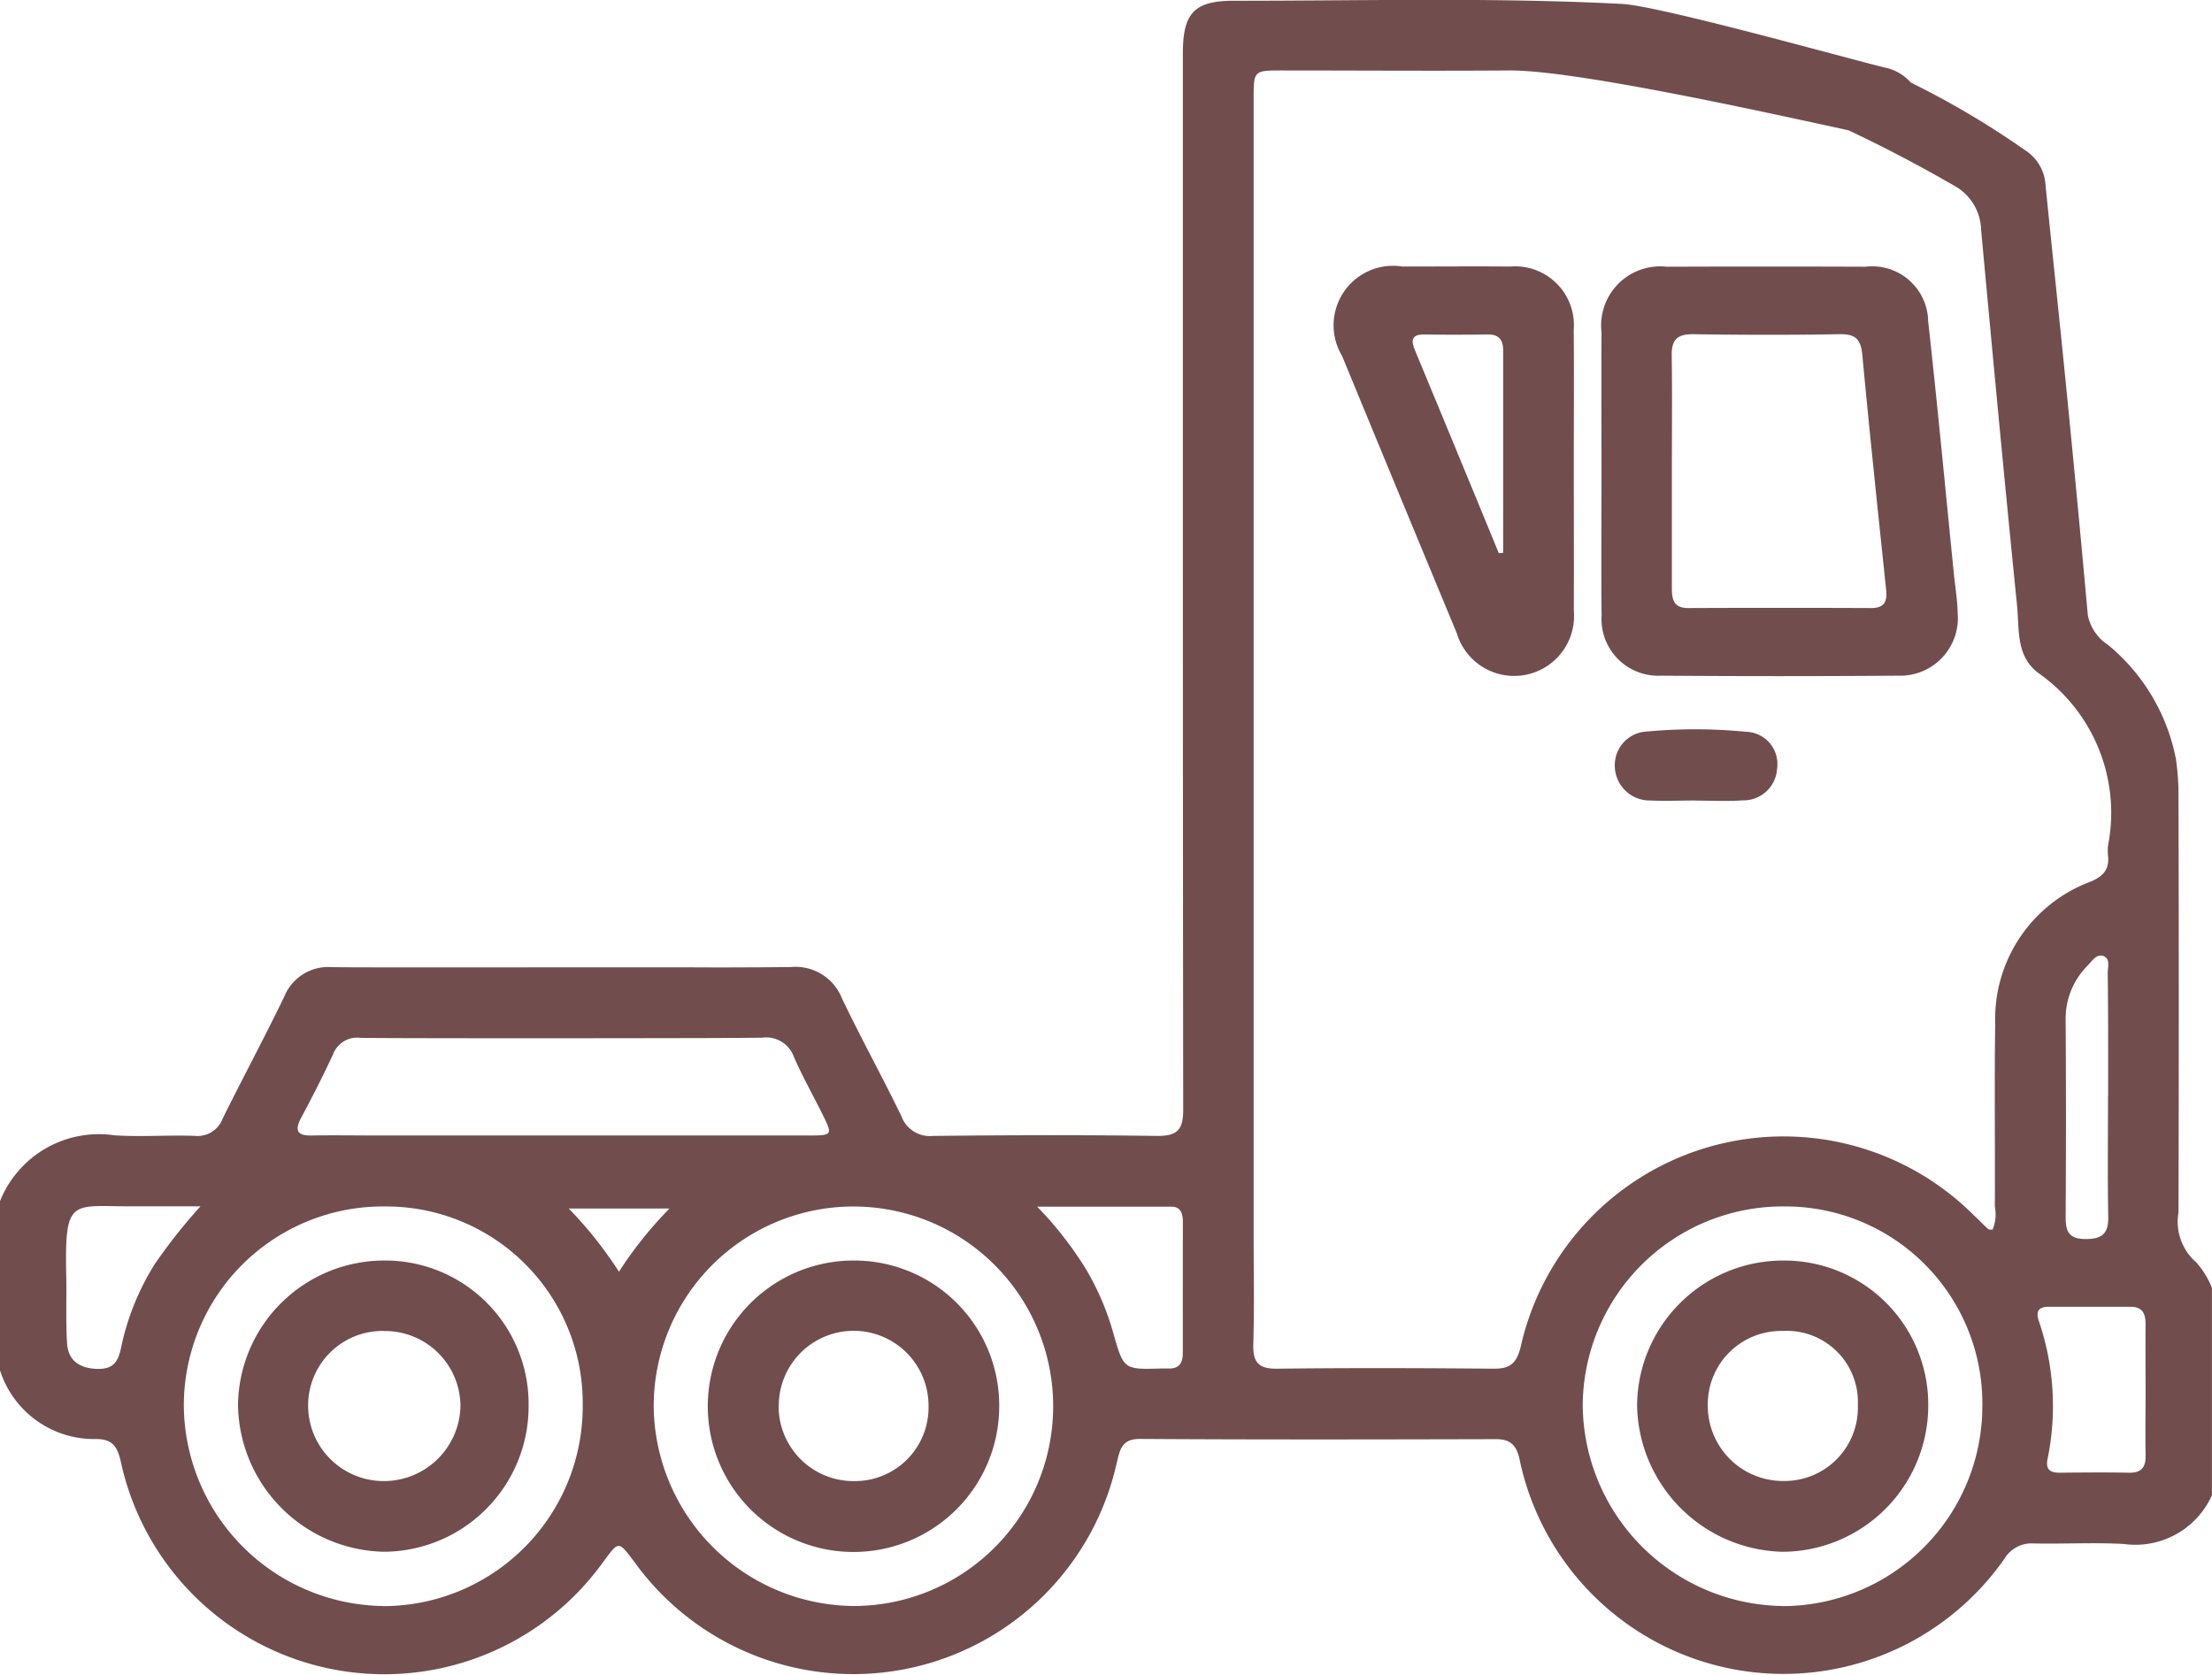
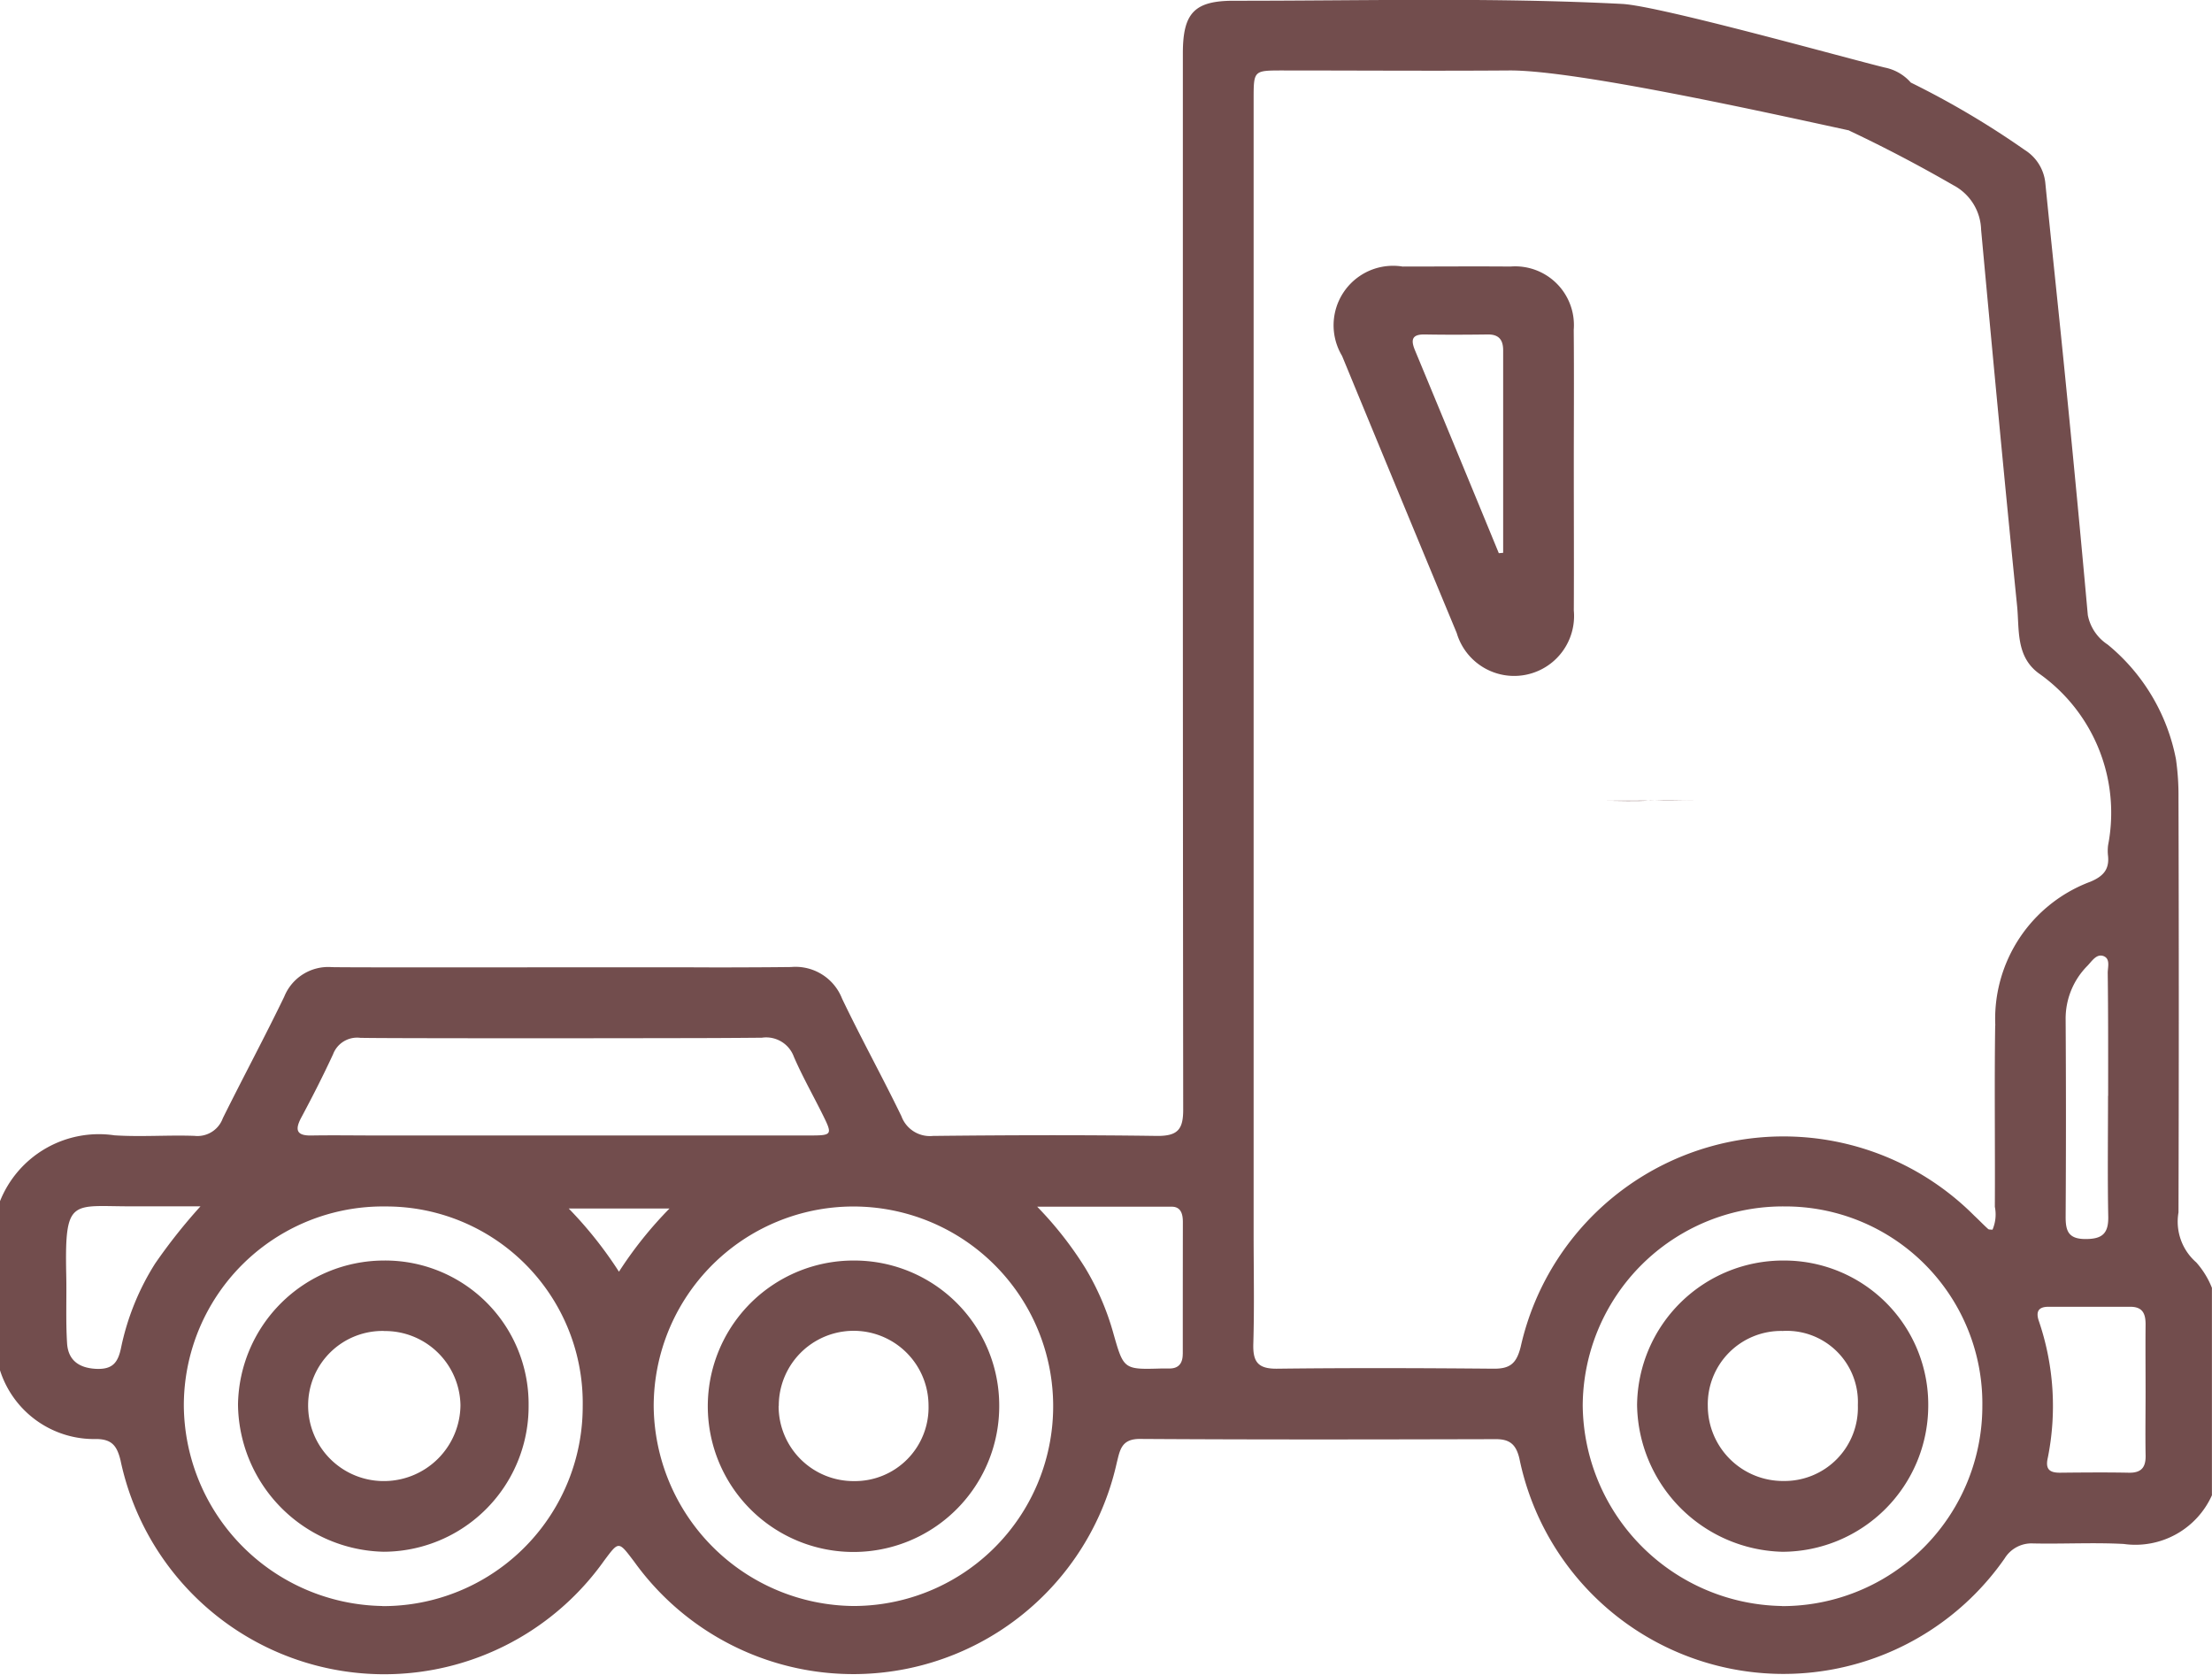
<svg xmlns="http://www.w3.org/2000/svg" id="truck" width="59.082" height="44.738" viewBox="0 0 59.082 44.738">
  <path id="Path_851" data-name="Path 851" d="M827.412,478.92a1.442,1.442,0,0,1-.475-1.334q.016-5.537,0-11.076a6.8,6.8,0,0,0-.068-1.032,5.242,5.242,0,0,0-1.823-3.059,1.219,1.219,0,0,1-.531-.788q-.279-3.1-.588-6.193c-.175-1.777-.368-3.553-.545-5.33a1.18,1.18,0,0,0-.552-.9,23.027,23.027,0,0,0-3.043-1.8,1.248,1.248,0,0,0-.691-.4c-.991-.24-6-1.643-7.016-1.7-3.457-.178-6.919-.083-10.379-.085-1.062,0-1.357.34-1.357,1.408q0,5.74,0,11.48,0,8.366.009,16.731c0,.518-.14.7-.682.7-2-.028-4-.022-6,0a.811.811,0,0,1-.845-.528c-.511-1.054-1.079-2.083-1.585-3.14a1.335,1.335,0,0,0-1.362-.843c-.657.008-1.314.009-1.971.011h-.066c-1.363-.012-9.372.008-10.224-.008a1.268,1.268,0,0,0-1.277.791c-.528,1.091-1.1,2.157-1.639,3.243a.72.72,0,0,1-.759.472c-.711-.025-1.425.032-2.134-.014a2.845,2.845,0,0,0-3.062,1.766v4.5a2.636,2.636,0,0,0,2.588,1.845c.406.009.54.185.634.569a7.2,7.2,0,0,0,12.915,2.683c.4-.535.383-.532.808.028a7.207,7.207,0,0,0,12.884-2.634c.086-.339.117-.651.622-.648,3.171.02,6.342.014,9.513.006.378,0,.537.157.622.519a7.2,7.2,0,0,0,12.961,2.666.841.841,0,0,1,.76-.4c.806.017,1.616-.029,2.42.014a2.241,2.241,0,0,0,2.356-1.3V479.6A2.3,2.3,0,0,0,827.412,478.92Zm-50.62-3.859c.3-.56.588-1.125.854-1.7a.686.686,0,0,1,.725-.439c.5.014,5.814.014,8.329.008q1.2,0,2.4-.011a.787.787,0,0,1,.854.509c.229.528.515,1.031.771,1.548.266.537.257.554-.359.554q-5.8,0-11.595,0c-.559,0-1.117-.009-1.674,0C776.712,475.543,776.6,475.424,776.792,475.061Zm-4.805,6.122c-.082.412-.226.6-.671.58-.462-.023-.745-.234-.774-.68-.039-.611-.009-1.228-.023-1.842-.044-2.1.151-1.806,1.833-1.819.546,0,1.094,0,1.753,0a14.83,14.83,0,0,0-1.212,1.529A6.781,6.781,0,0,0,771.987,481.183Zm6.973,6.914a5.394,5.394,0,0,1-5.3-5.371,5.318,5.318,0,0,1,5.391-5.3,5.249,5.249,0,0,1,5.263,5.337A5.33,5.33,0,0,1,778.96,488.1Zm6.322-8.929a10.764,10.764,0,0,0-1.342-1.688h2.693A10.571,10.571,0,0,0,785.282,479.169Zm6.259,8.929a5.387,5.387,0,0,1-5.331-5.334,5.335,5.335,0,1,1,5.331,5.334Zm8.8-6.733c0,.257-.115.4-.382.389-.057,0-.115,0-.172,0-1.025.031-1.023.031-1.3-.942a7.058,7.058,0,0,0-.749-1.74,9.652,9.652,0,0,0-1.285-1.639c1.306,0,2.449,0,3.591,0,.255,0,.3.206.3.412Q800.342,479.608,800.342,481.365Zm16,6.733a5.412,5.412,0,0,1-5.317-5.359,5.347,5.347,0,0,1,5.39-5.313,5.264,5.264,0,0,1,5.284,5.327A5.344,5.344,0,0,1,816.342,488.1Zm5.7-15.508c-.023,1.616,0,3.231-.009,4.847a1.028,1.028,0,0,1-.063.611c-.045-.006-.092,0-.114-.017-.128-.115-.248-.242-.374-.359a7.193,7.193,0,0,0-12.113,3.5c-.112.452-.286.592-.729.588-1.923-.017-3.846-.023-5.77,0-.525.008-.659-.186-.643-.674.029-.98.008-1.962.008-2.942q0-15.144,0-30.289c0-.766,0-.768.757-.769,2.02,0,4.039.015,6.057,0,1.74-.017,6.787,1.1,9.084,1.6a.333.333,0,0,0,.032.017q1.408.667,2.756,1.446a1.386,1.386,0,0,1,.745,1.192c.309,3.346.622,6.691.96,10.035.065.629-.04,1.349.572,1.806a4.554,4.554,0,0,1,1.859,4.6,1.214,1.214,0,0,0,0,.289c.034.36-.134.54-.471.682A3.911,3.911,0,0,0,822.044,472.59Zm3.014,1.882c0,1.076-.015,2.149.006,3.225.009.452-.159.6-.606.6-.463,0-.535-.22-.532-.606q.016-2.62,0-5.239a2,2,0,0,1,.583-1.454c.117-.122.237-.318.415-.263.206.065.125.3.126.457C825.061,472.284,825.058,473.378,825.058,474.472Zm.552,10.066c-.612-.012-1.226-.006-1.839,0-.269,0-.388-.089-.325-.382a7.032,7.032,0,0,0-.24-3.682c-.083-.254.008-.368.262-.368.728,0,1.456,0,2.185,0,.342,0,.411.2.408.488-.006.594,0,1.188,0,1.783,0,.555-.009,1.111,0,1.666C826.072,484.365,825.972,484.545,825.611,484.537Z" transform="translate(-768.75 -445.203)" fill="#724d4d" />
-   <path id="Path_852" data-name="Path 852" d="M1046.749,496.918c0-1.231-.006-2.461,0-3.692a1.579,1.579,0,0,1,1.745-1.752q2.653-.01,5.307,0a1.494,1.494,0,0,1,1.673,1.457c.25,2.251.461,4.507.688,6.761.035.344.094.687.1,1.031a1.539,1.539,0,0,1-1.588,1.673q-3.172.024-6.345,0a1.512,1.512,0,0,1-1.577-1.615C1046.737,499.495,1046.75,498.206,1046.749,496.918Zm1.879.034c0,1.036,0,2.072,0,3.109,0,.3.049.53.432.529q2.447-.01,4.893,0c.343,0,.428-.163.4-.469-.219-2.1-.442-4.192-.638-6.29-.038-.41-.174-.563-.6-.555-1.3.022-2.61.02-3.914,0-.423-.006-.584.144-.577.567C1048.639,494.88,1048.628,495.916,1048.628,496.952Z" transform="translate(-1003.973 -484.35)" fill="#724d4d" />
  <path id="Path_853" data-name="Path 853" d="M1006.839,496.964c0,1.229.006,2.458,0,3.688a1.6,1.6,0,0,1-3.128.6q-1.537-3.7-3.062-7.4a1.589,1.589,0,0,1,1.615-2.386c.96,0,1.921-.008,2.881,0a1.569,1.569,0,0,1,1.692,1.69C1006.848,494.429,1006.838,495.7,1006.839,496.964Zm-2,2.158.113-.01q0-2.7,0-5.408c0-.28-.115-.428-.413-.424-.557.007-1.114.01-1.67,0-.344-.008-.394.129-.273.421Q1003.72,496.408,1004.836,499.122Z" transform="translate(-964.803 -484.347)" fill="#724d4d" />
-   <path id="Path_854" data-name="Path 854" d="M1051.229,573.675c-.4,0-.8.019-1.205,0a.933.933,0,0,1-.953-.885.9.9,0,0,1,.868-.958,13.852,13.852,0,0,1,2.636.008.86.86,0,0,1,.83.979.9.9,0,0,1-.913.853c-.419.028-.842.006-1.262.006Z" transform="translate(-1005.939 -552.295)" fill="#724d4d" />
+   <path id="Path_854" data-name="Path 854" d="M1051.229,573.675c-.4,0-.8.019-1.205,0c-.419.028-.842.006-1.262.006Z" transform="translate(-1005.939 -552.295)" fill="#724d4d" />
  <path id="Path_855" data-name="Path 855" d="M1060.72,667.908a3.907,3.907,0,0,1-3.89,3.888,3.98,3.98,0,0,1-3.887-3.921,3.9,3.9,0,0,1,3.918-3.858A3.848,3.848,0,0,1,1060.72,667.908Zm-1.88-.031a1.9,1.9,0,0,0-2.008-1.979,1.958,1.958,0,0,0-2,2.007,2.008,2.008,0,0,0,2.03,2A1.959,1.959,0,0,0,1058.84,667.877Z" transform="translate(-1009.217 -630.35)" fill="#724d4d" />
  <path id="Path_856" data-name="Path 856" d="M895.523,664.017a3.872,3.872,0,0,1,3.885,3.875,3.892,3.892,0,1,1-3.885-3.875Zm-2.007,3.882a2,2,0,0,0,2.012,2.009,1.967,1.967,0,0,0,1.992-2.019,2,2,0,0,0-4,.01Z" transform="translate(-872.719 -630.35)" fill="#724d4d" />
  <path id="Path_857" data-name="Path 857" d="M817.827,667.888a3.883,3.883,0,0,1-3.872,3.907,3.978,3.978,0,0,1-3.89-3.928,3.906,3.906,0,0,1,3.88-3.85A3.832,3.832,0,0,1,817.827,667.888Zm-3.859-1.99a1.988,1.988,0,0,0-2.03,1.98,2.018,2.018,0,0,0,2.055,2.029,2.045,2.045,0,0,0,2.014-2.027A2.016,2.016,0,0,0,813.969,665.9Z" transform="translate(-803.708 -630.35)" fill="#724d4d" />
</svg>